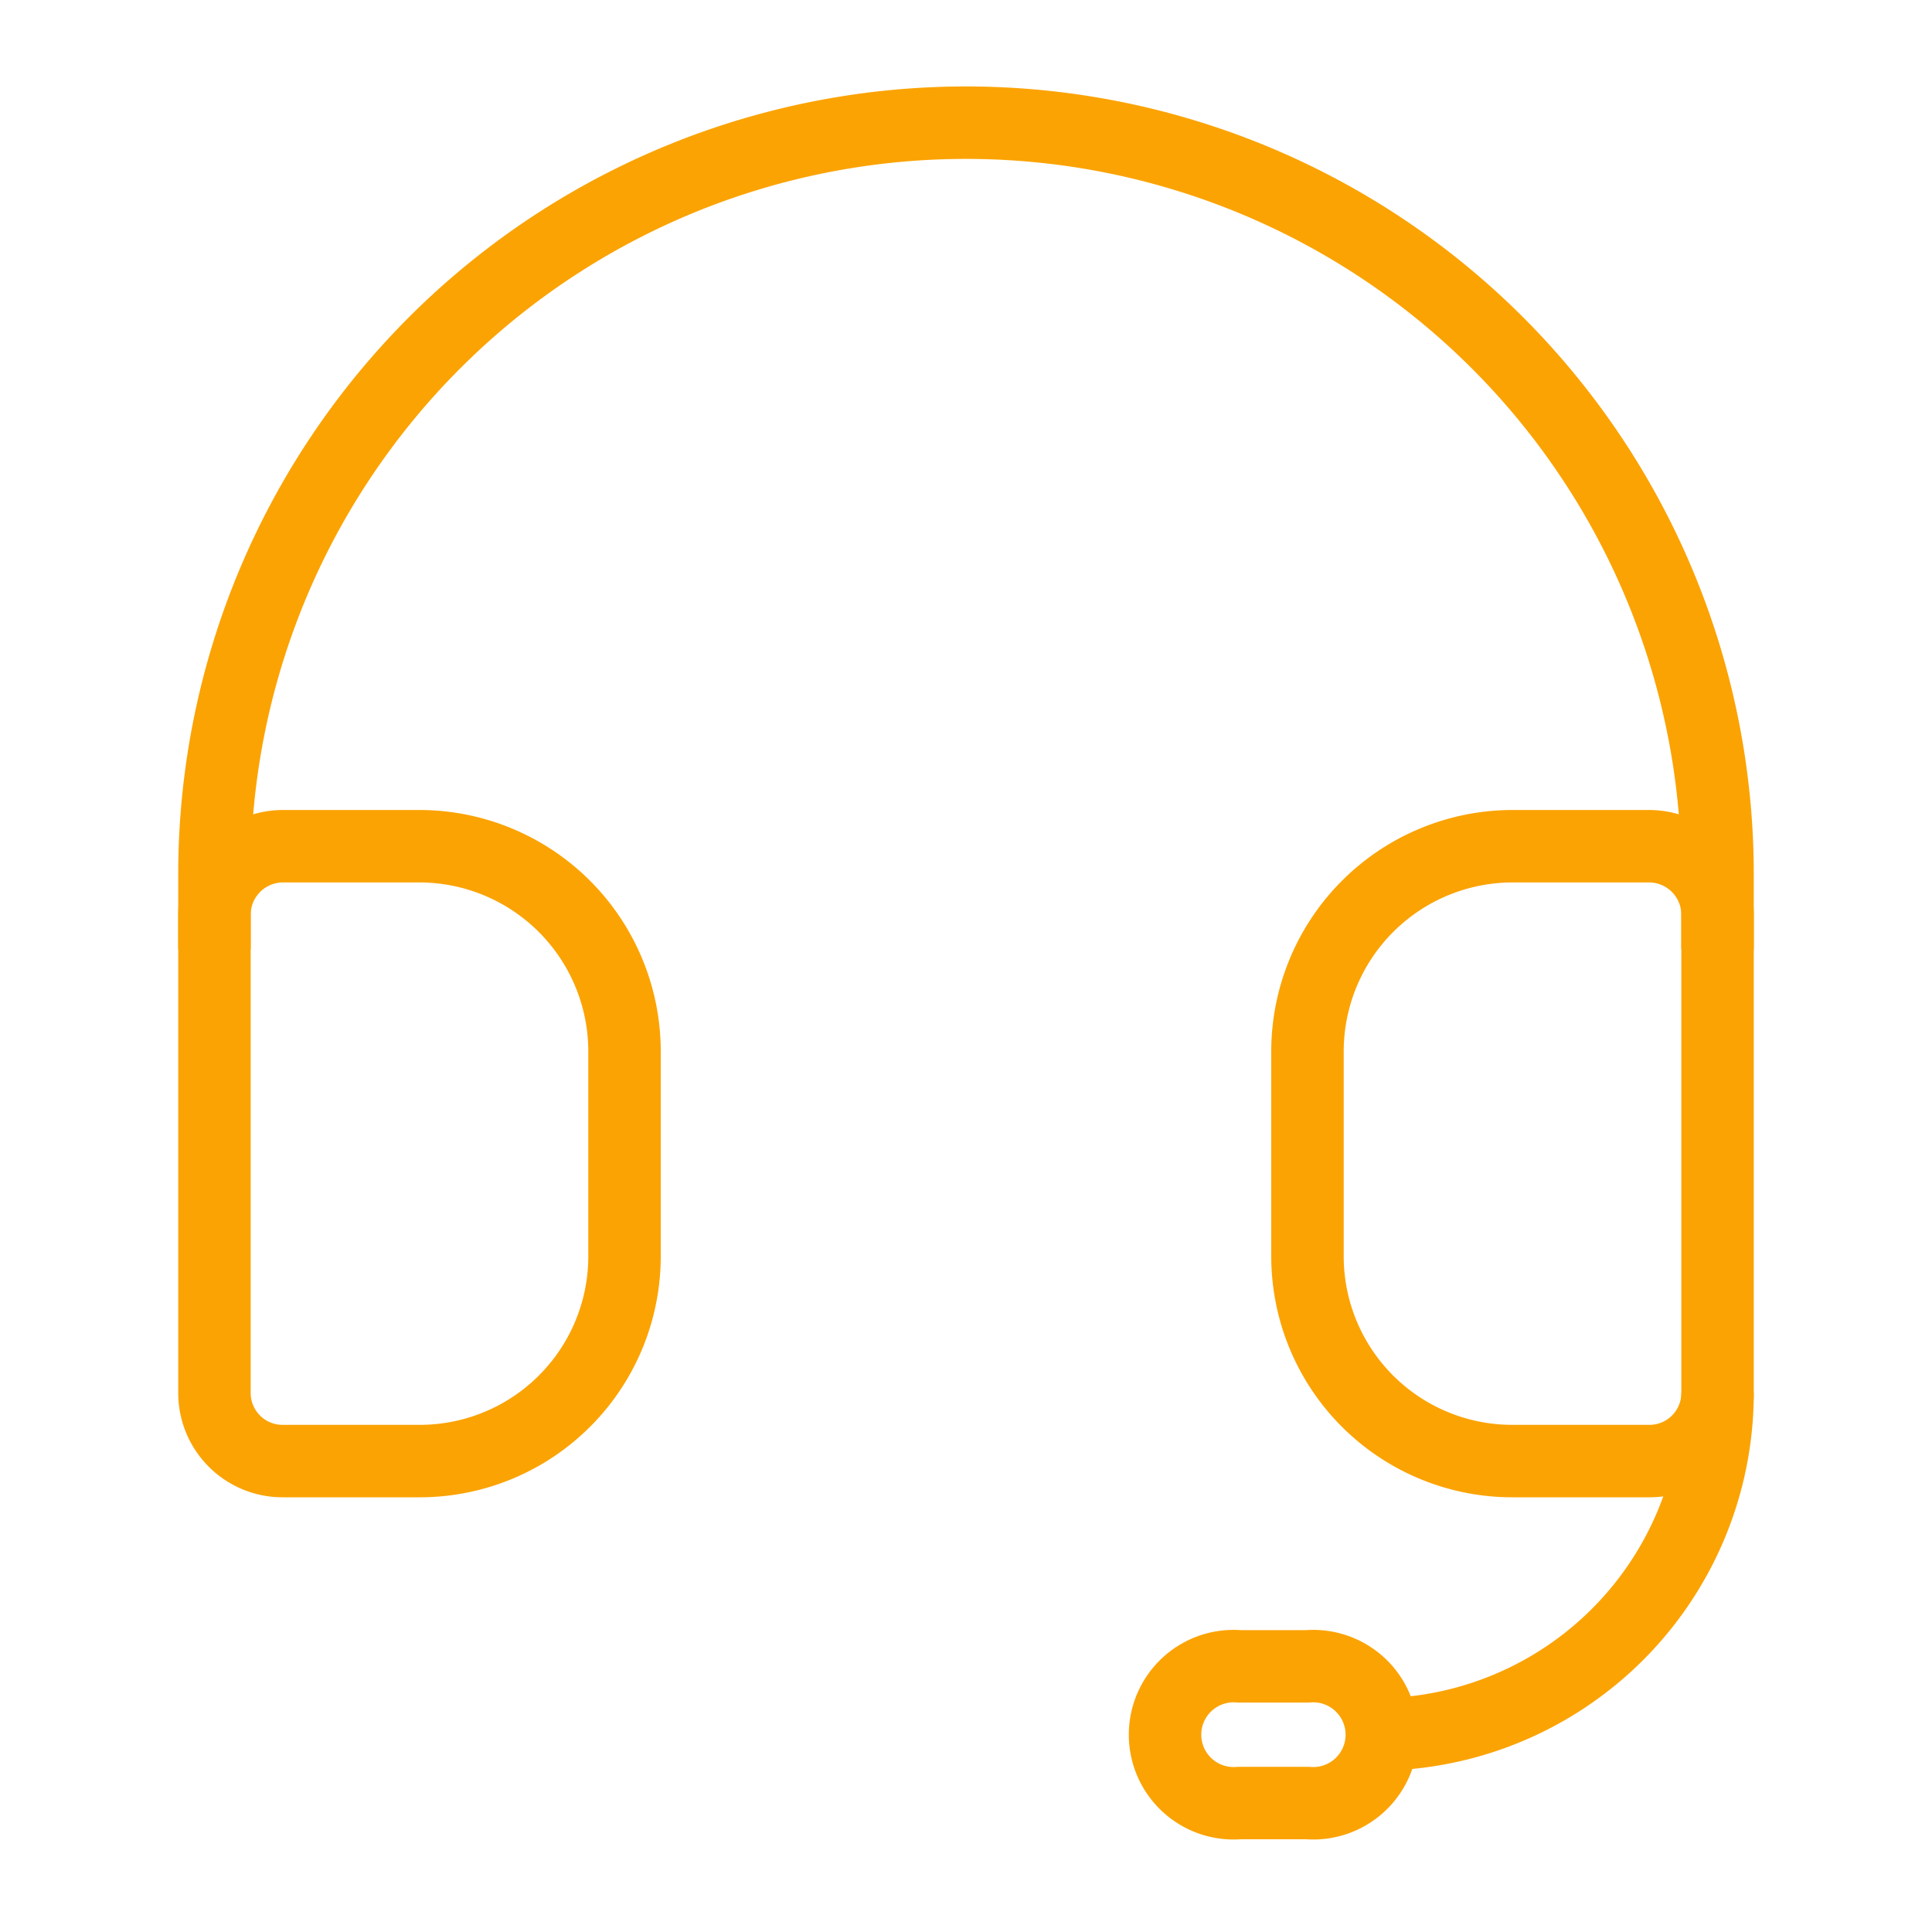
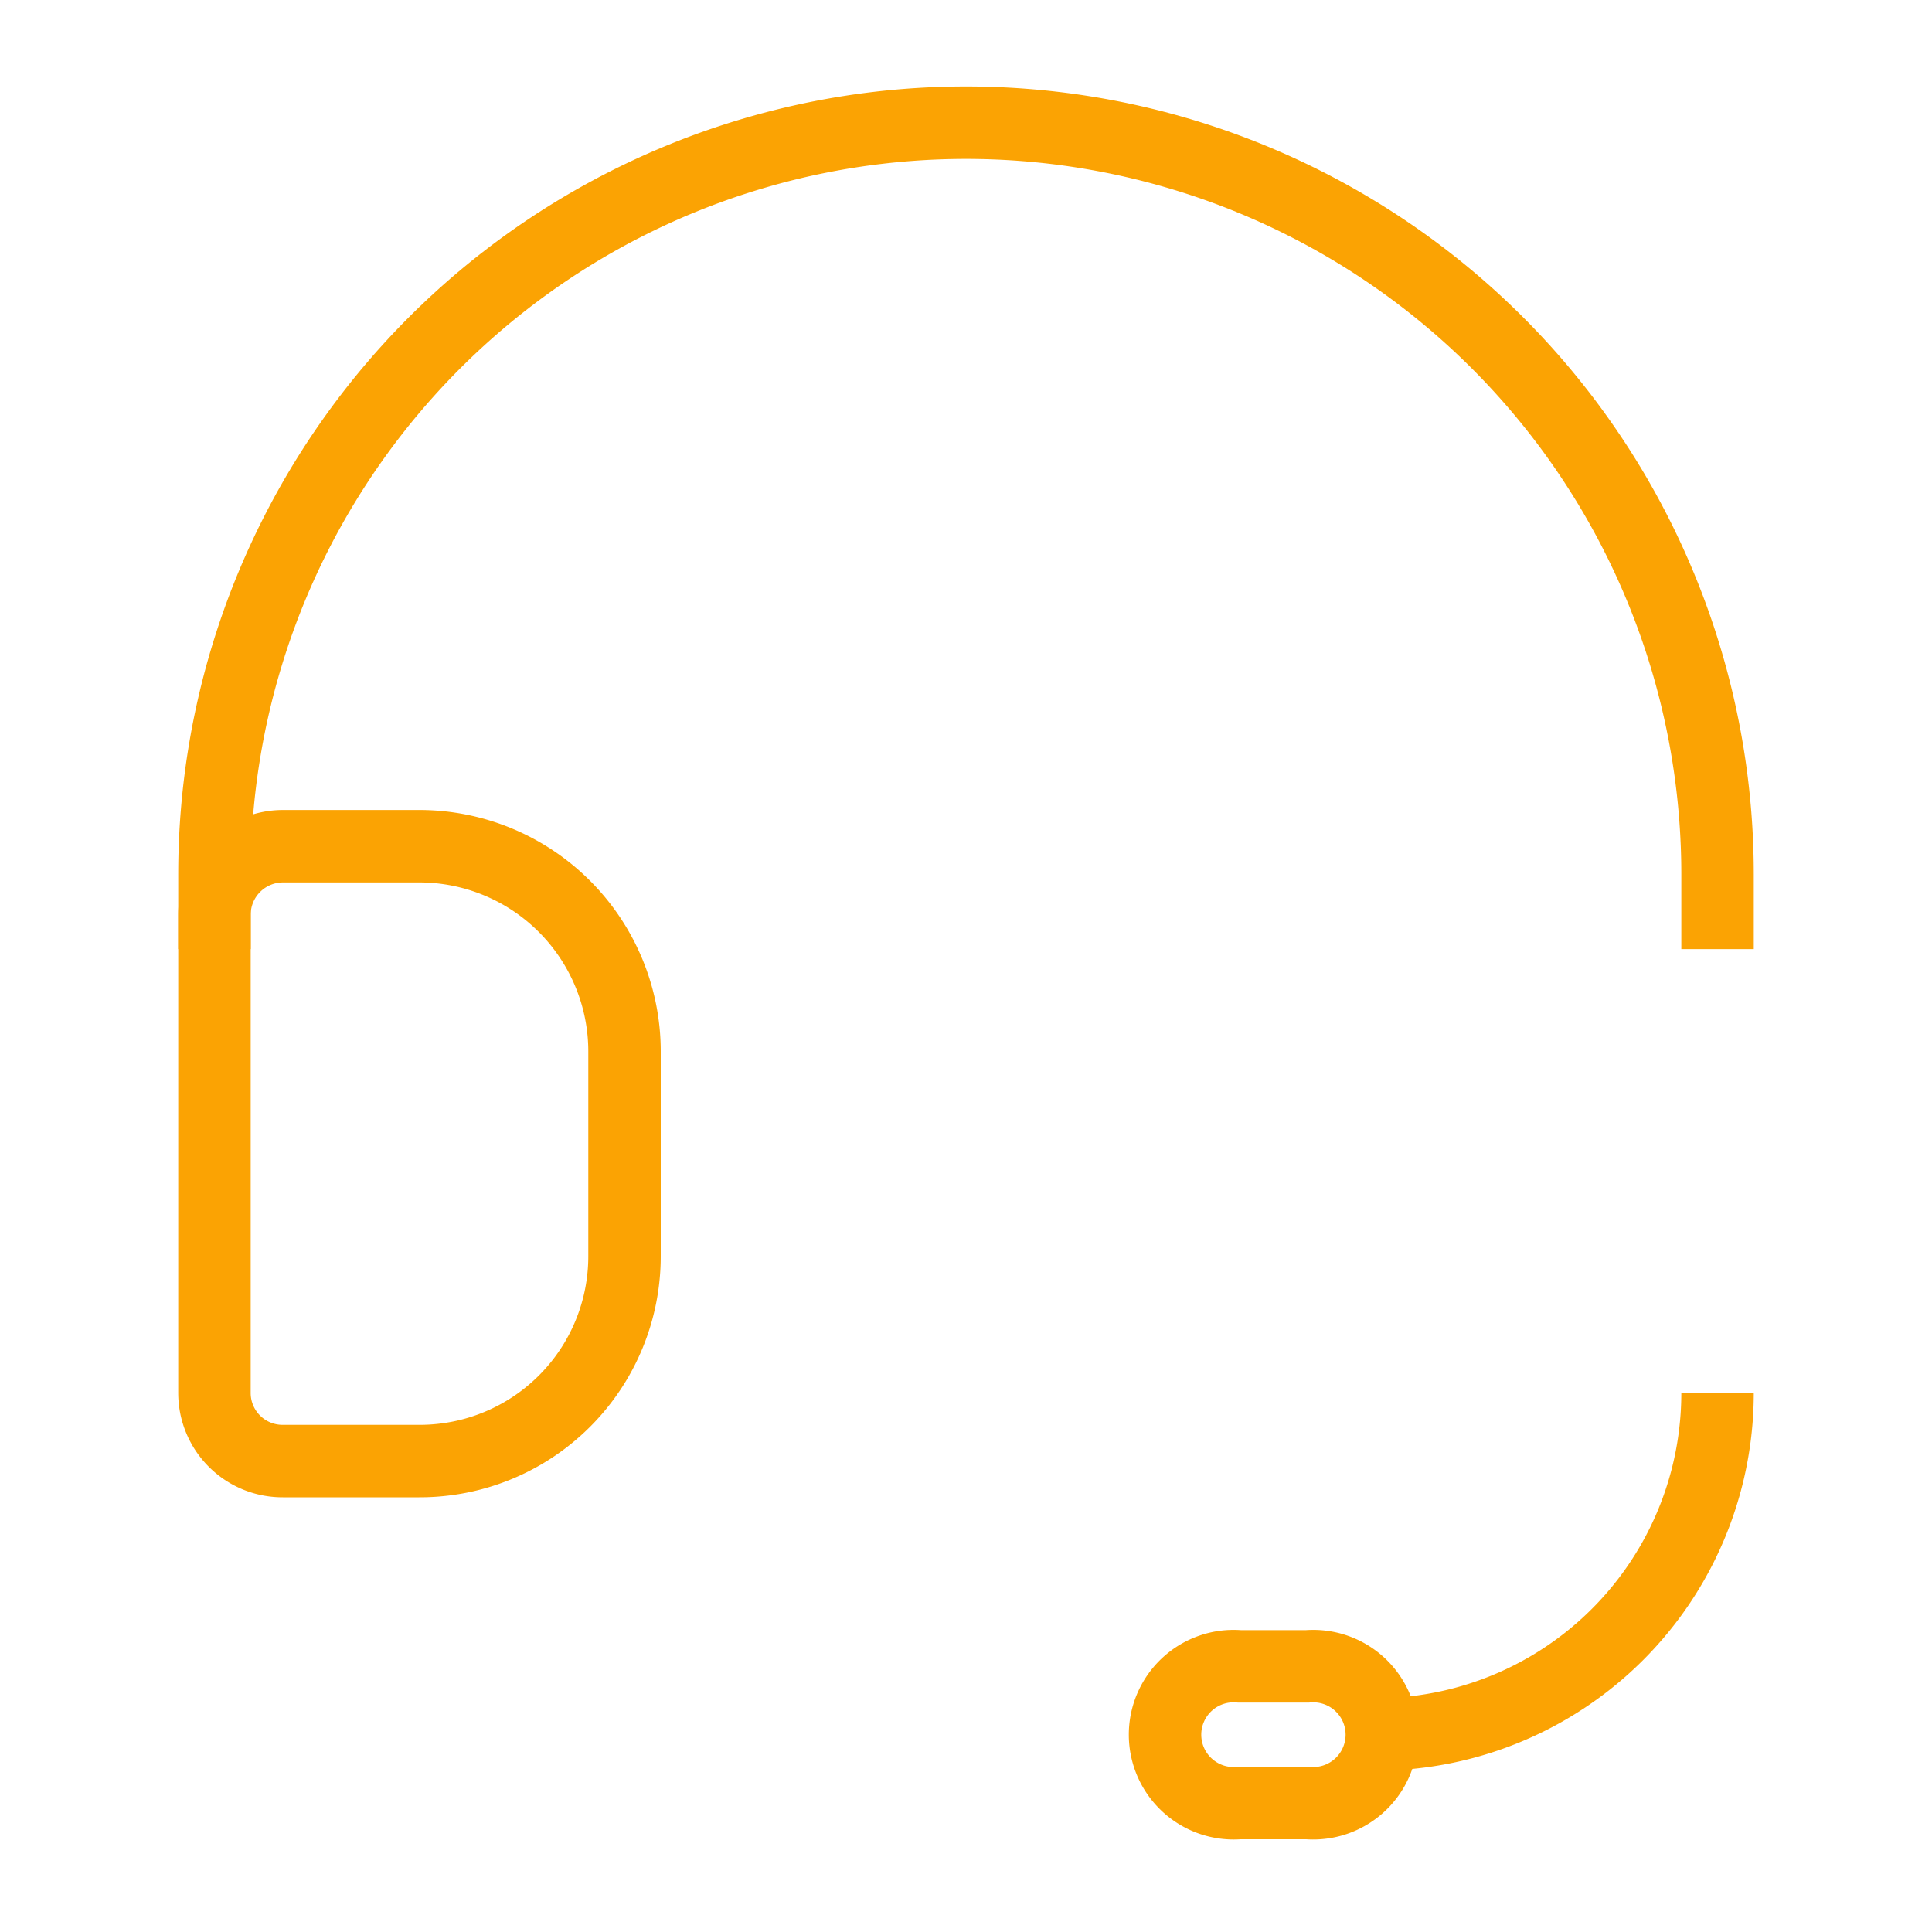
<svg xmlns="http://www.w3.org/2000/svg" viewBox="0 0 40 40">
  <defs>
    <style>.cls-1,.cls-2{fill:none;}.cls-1{stroke:#fba303;stroke-miterlimit:10;stroke-width:1.5px;}</style>
  </defs>
  <g id="Ebene_2" data-name="Ebene 2">
    <g id="UI_Funktional">
      <g id="support">
        <g id="chat">
          <path class="cls-1" d="M8.68,17.52H5.86a1.42,1.42,0,0,0-1.42,1.42v9.9a1.41,1.41,0,0,0,1.42,1.41H8.68A4.24,4.24,0,0,0,12.93,26V21.77A4.25,4.25,0,0,0,8.68,17.52Z" />
          <path class="cls-1" d="M25.66,34.5h1.41a1.42,1.42,0,1,1,0,2.83H25.66a1.42,1.42,0,1,1,0-2.83Z" />
-           <path class="cls-1" d="M31.32,30.25h2.82a1.41,1.41,0,0,0,1.42-1.41v-9.9a1.42,1.42,0,0,0-1.42-1.42H31.32a4.25,4.25,0,0,0-4.25,4.25V26A4.24,4.24,0,0,0,31.32,30.25Z" />
          <path class="cls-1" d="M35.56,19.65V18.1a15.56,15.56,0,0,0-31.12,0v1.55" />
          <path class="cls-1" d="M28.49,35.91a7.07,7.07,0,0,0,7.07-7.07" />
        </g>
        <rect class="cls-2" width="40" height="40" />
      </g>
    </g>
  </g>
</svg>